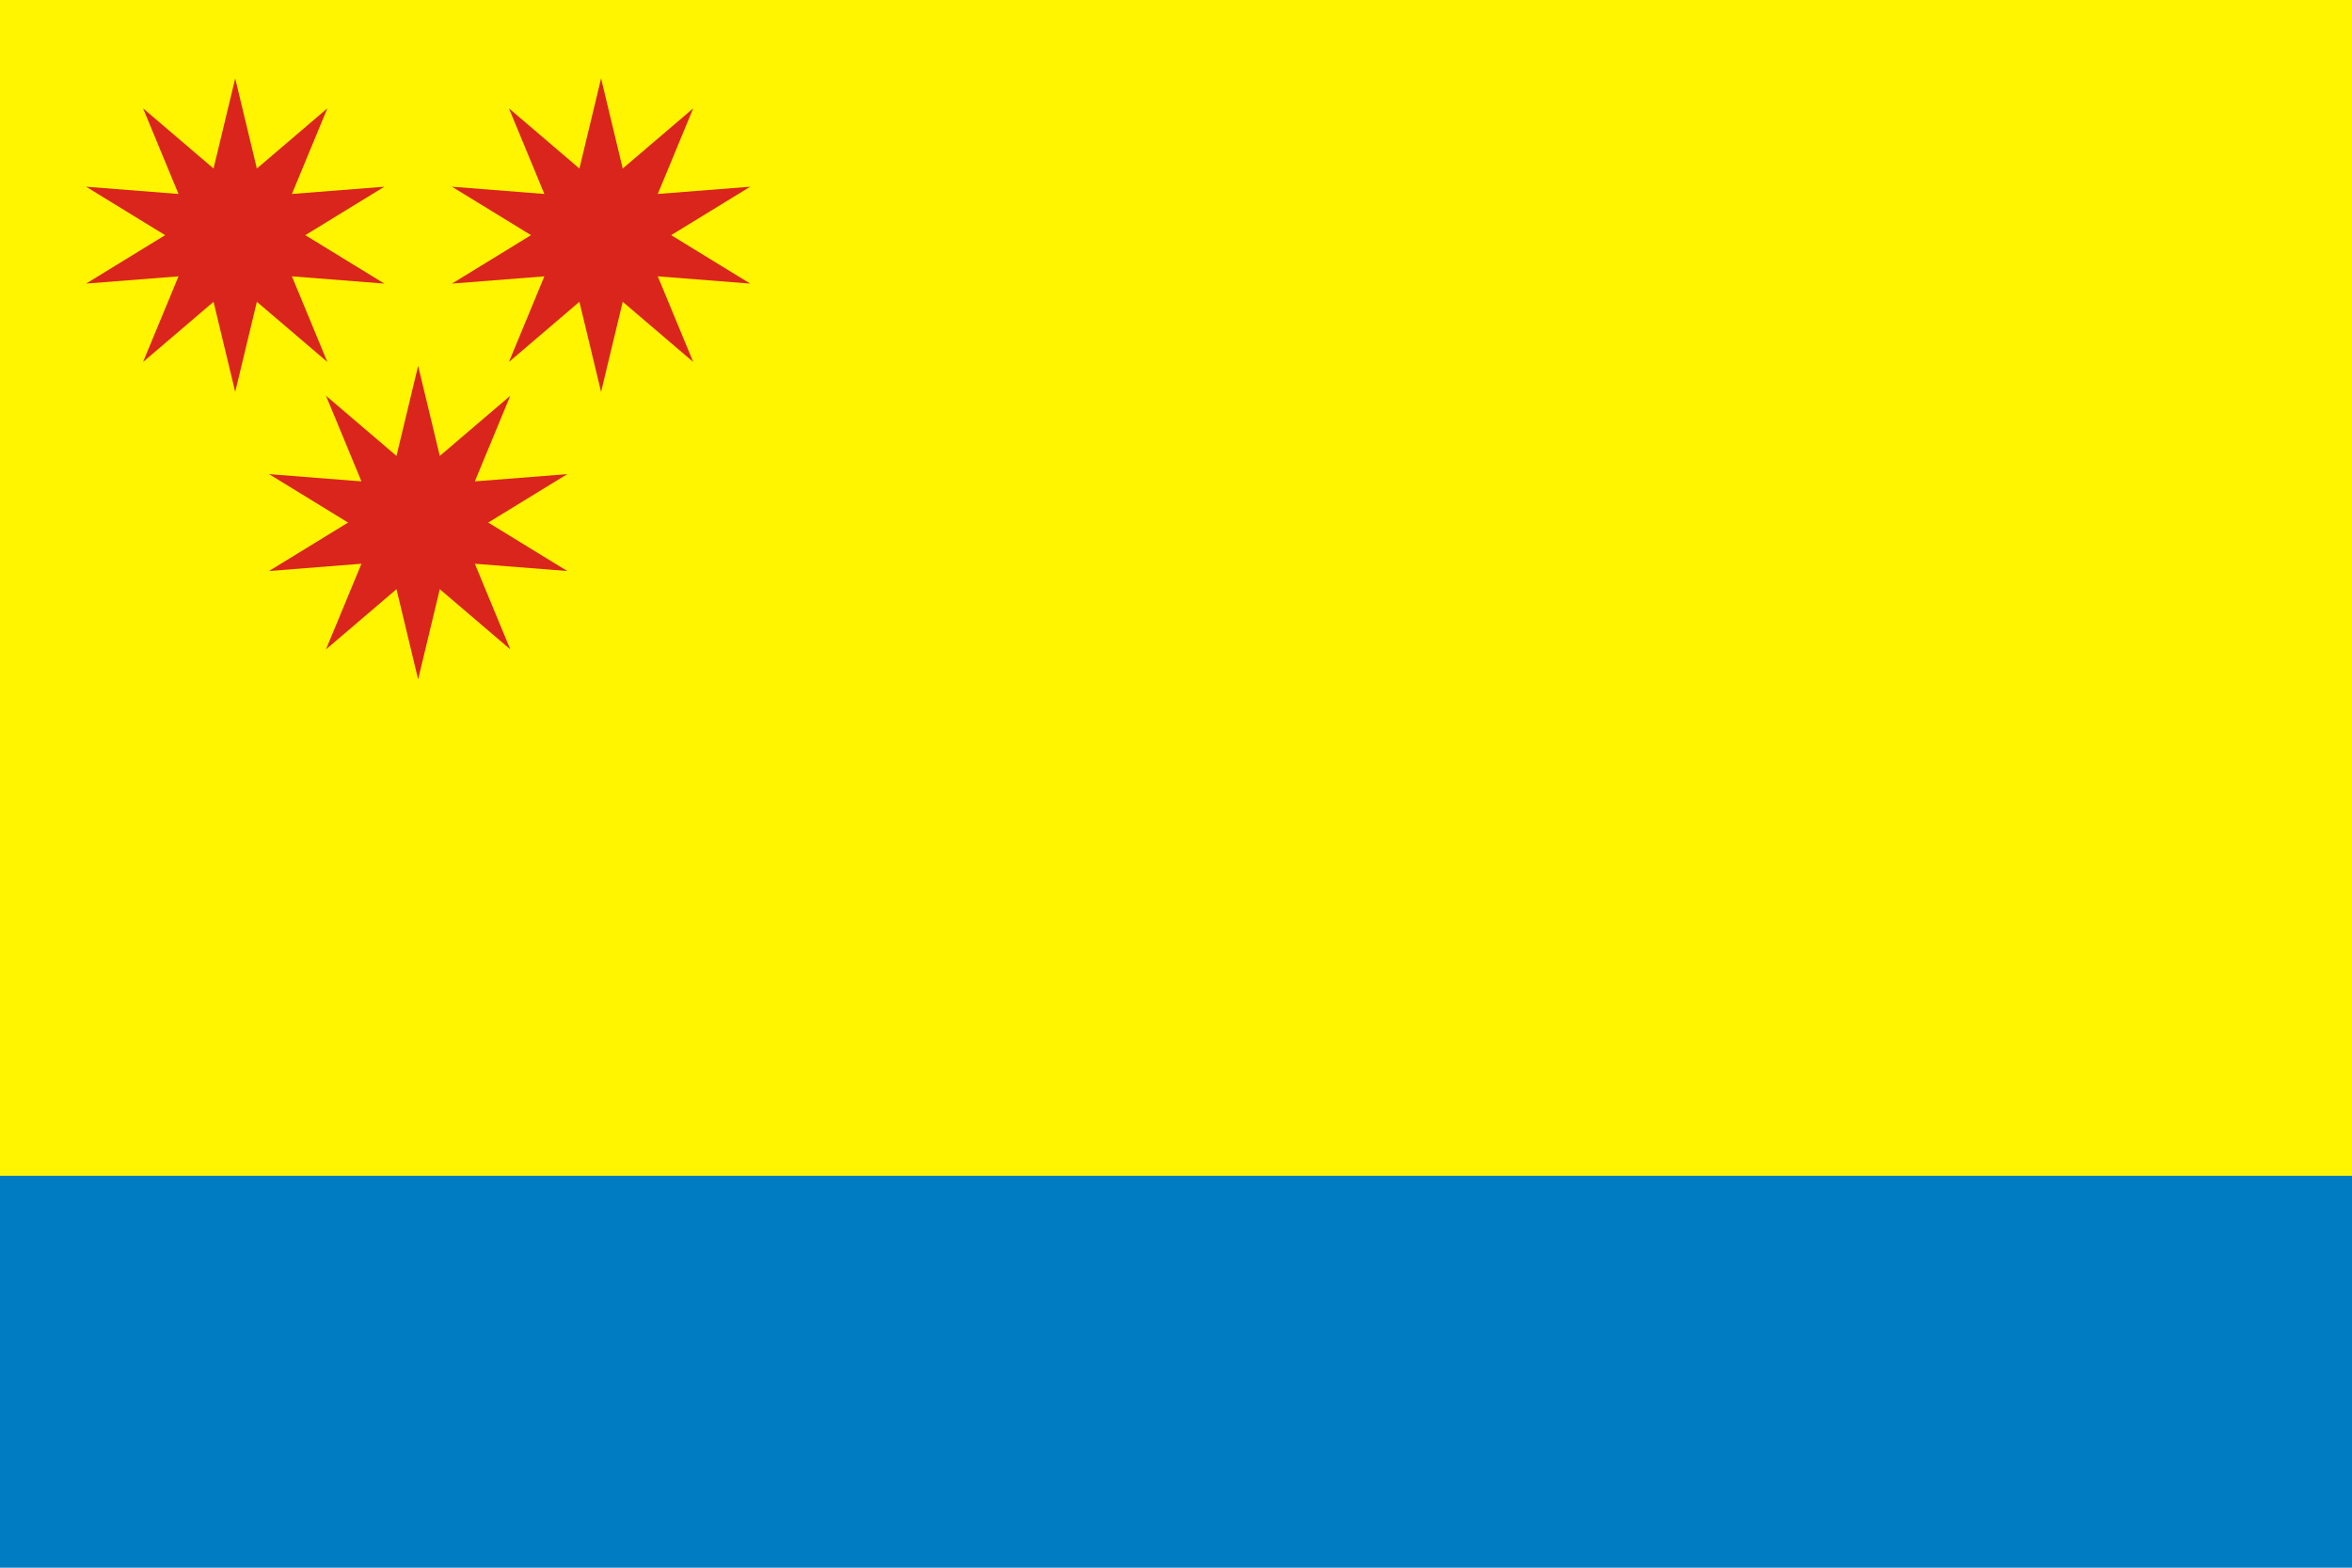
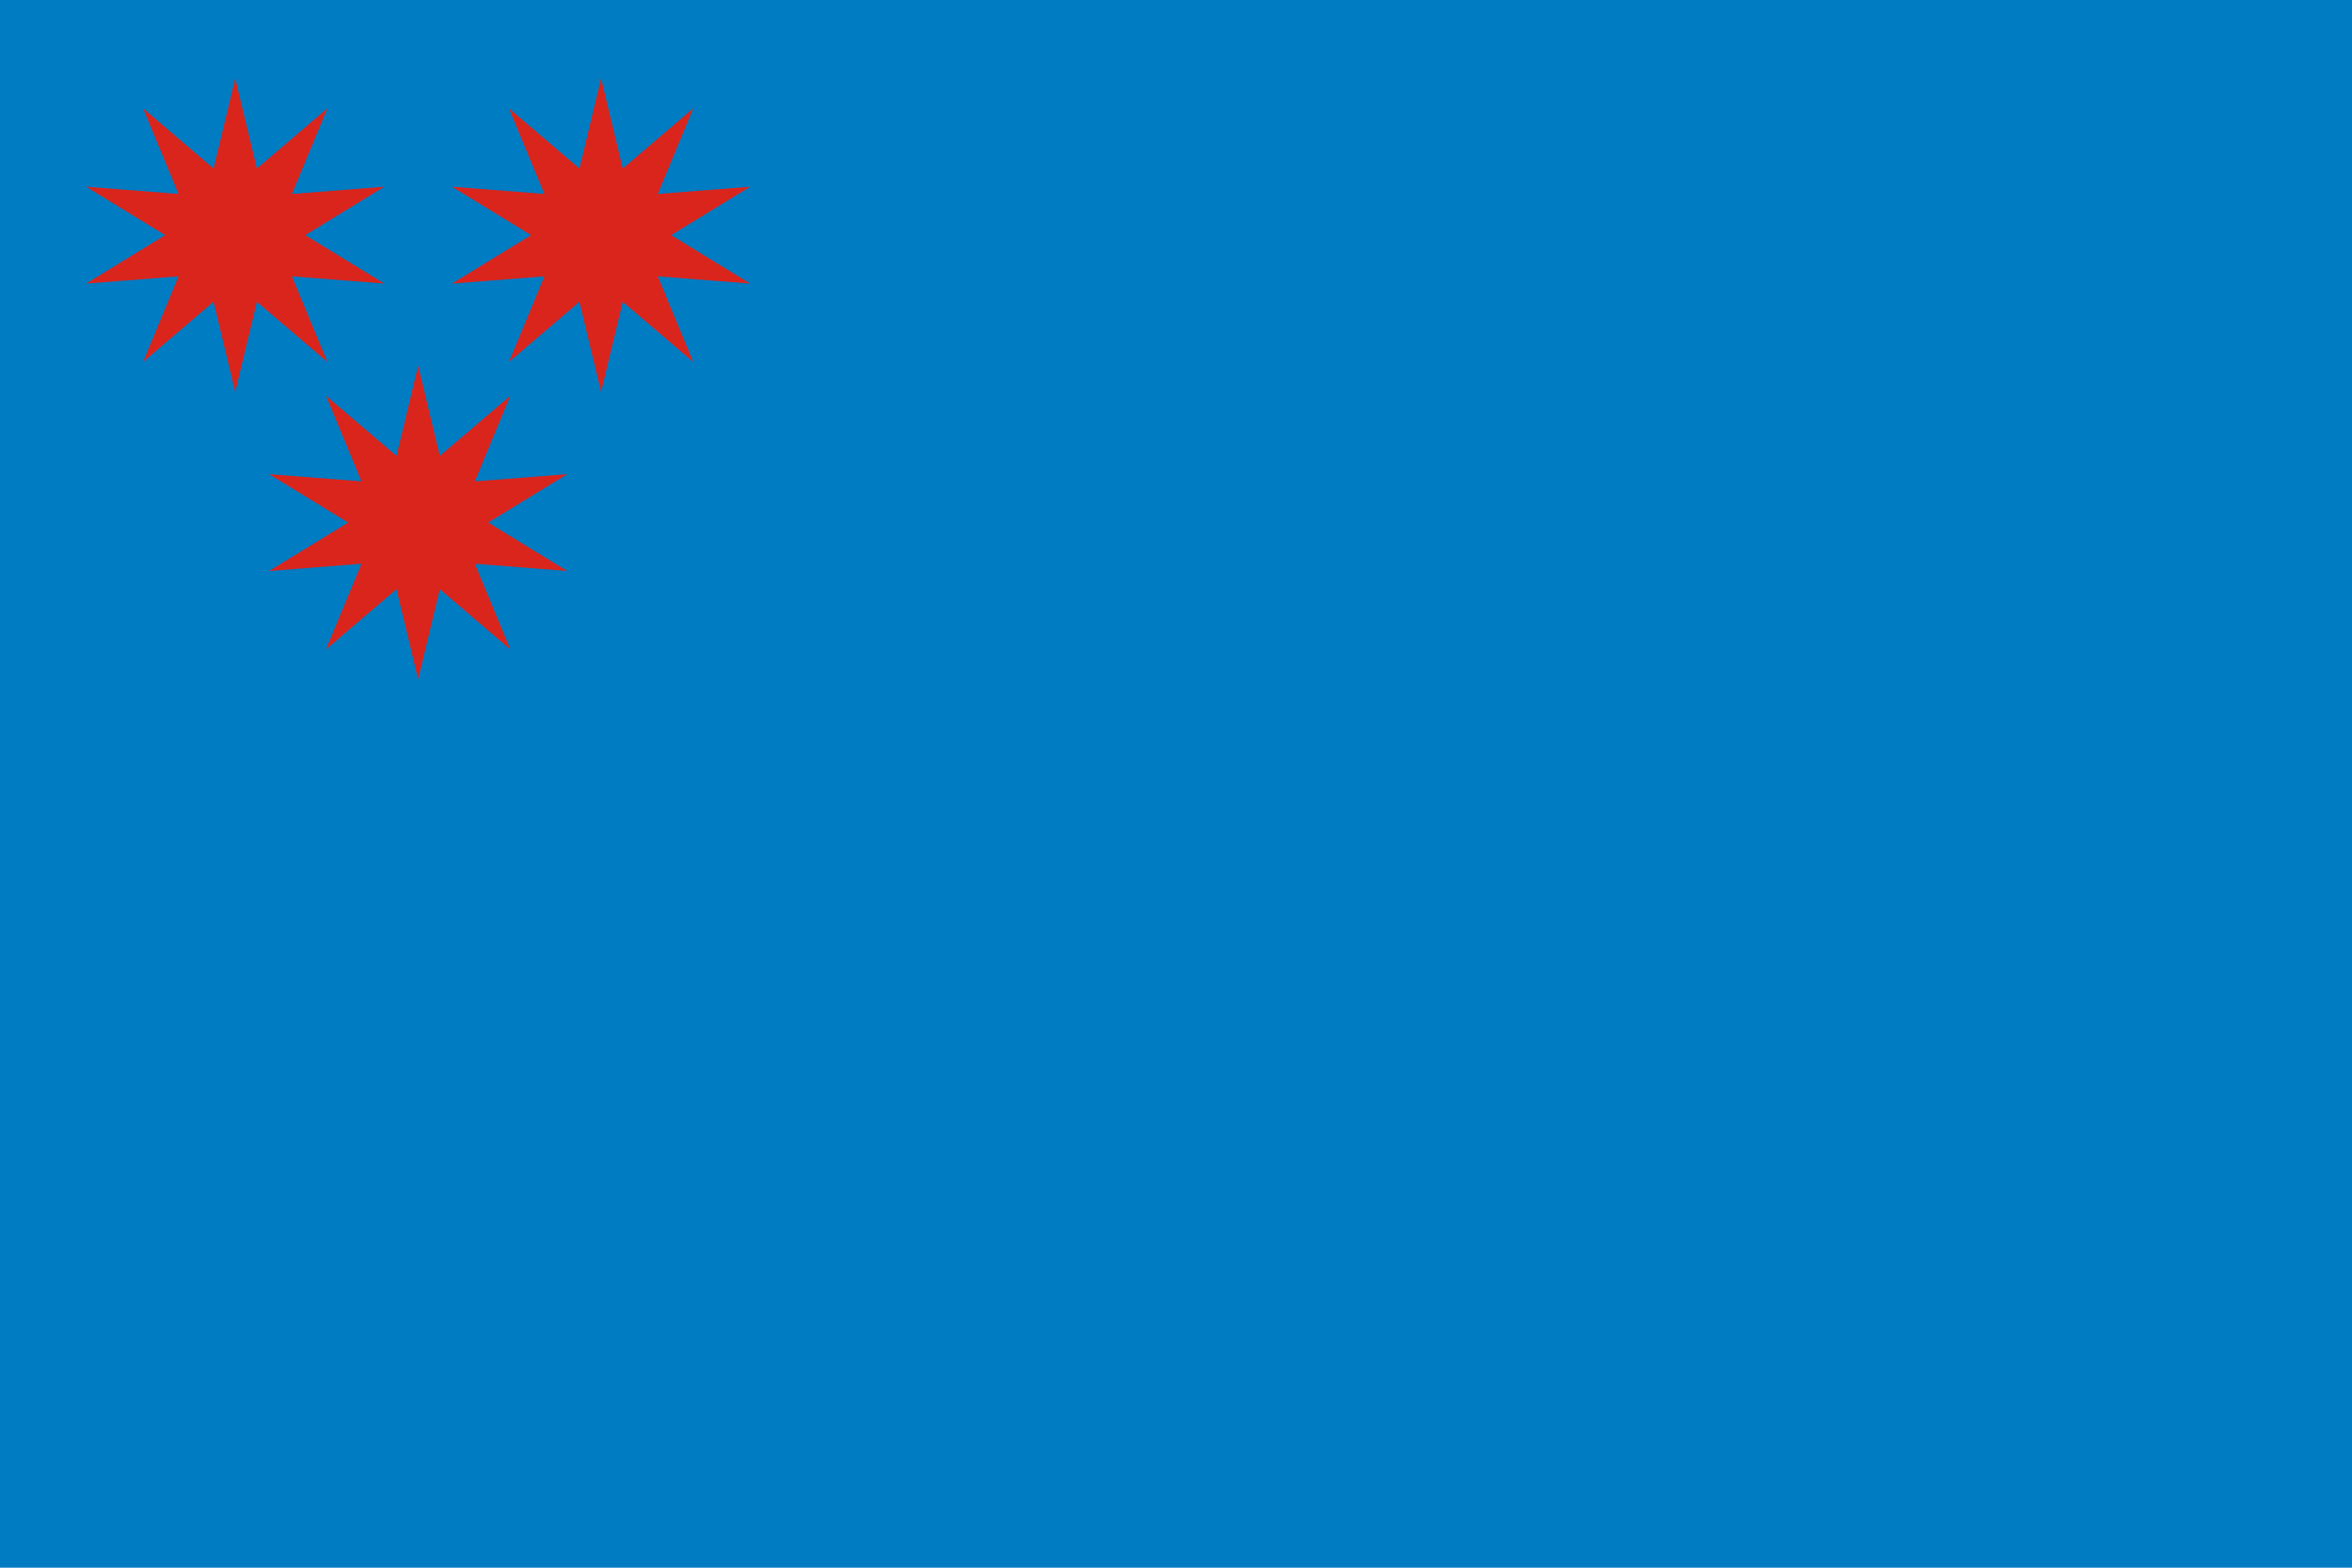
<svg xmlns="http://www.w3.org/2000/svg" xmlns:xlink="http://www.w3.org/1999/xlink" width="900px" height="600">
  <rect fill="#007CC3" width="900" height="600" />
-   <rect fill="#FFF500" width="900" height="450" />
  <polygon id="Tw" fill="#DA251D" points="90,30 98.289,64.493 125.267,41.459 111.698,74.237 147.064,71.459 116.819,90 147.064,108.541 111.698,105.763 125.267,138.541 98.289,115.507 90,150 81.711,115.507 54.733,138.541 68.302,105.763 32.936,108.541 63.181,90 32.936,71.459 68.302,74.237 54.733,41.459 81.711,64.493 " />
  <use xlink:href="#Tw" transform="translate(140 0)" />
  <use xlink:href="#Tw" transform="translate(70 110)" />
</svg>